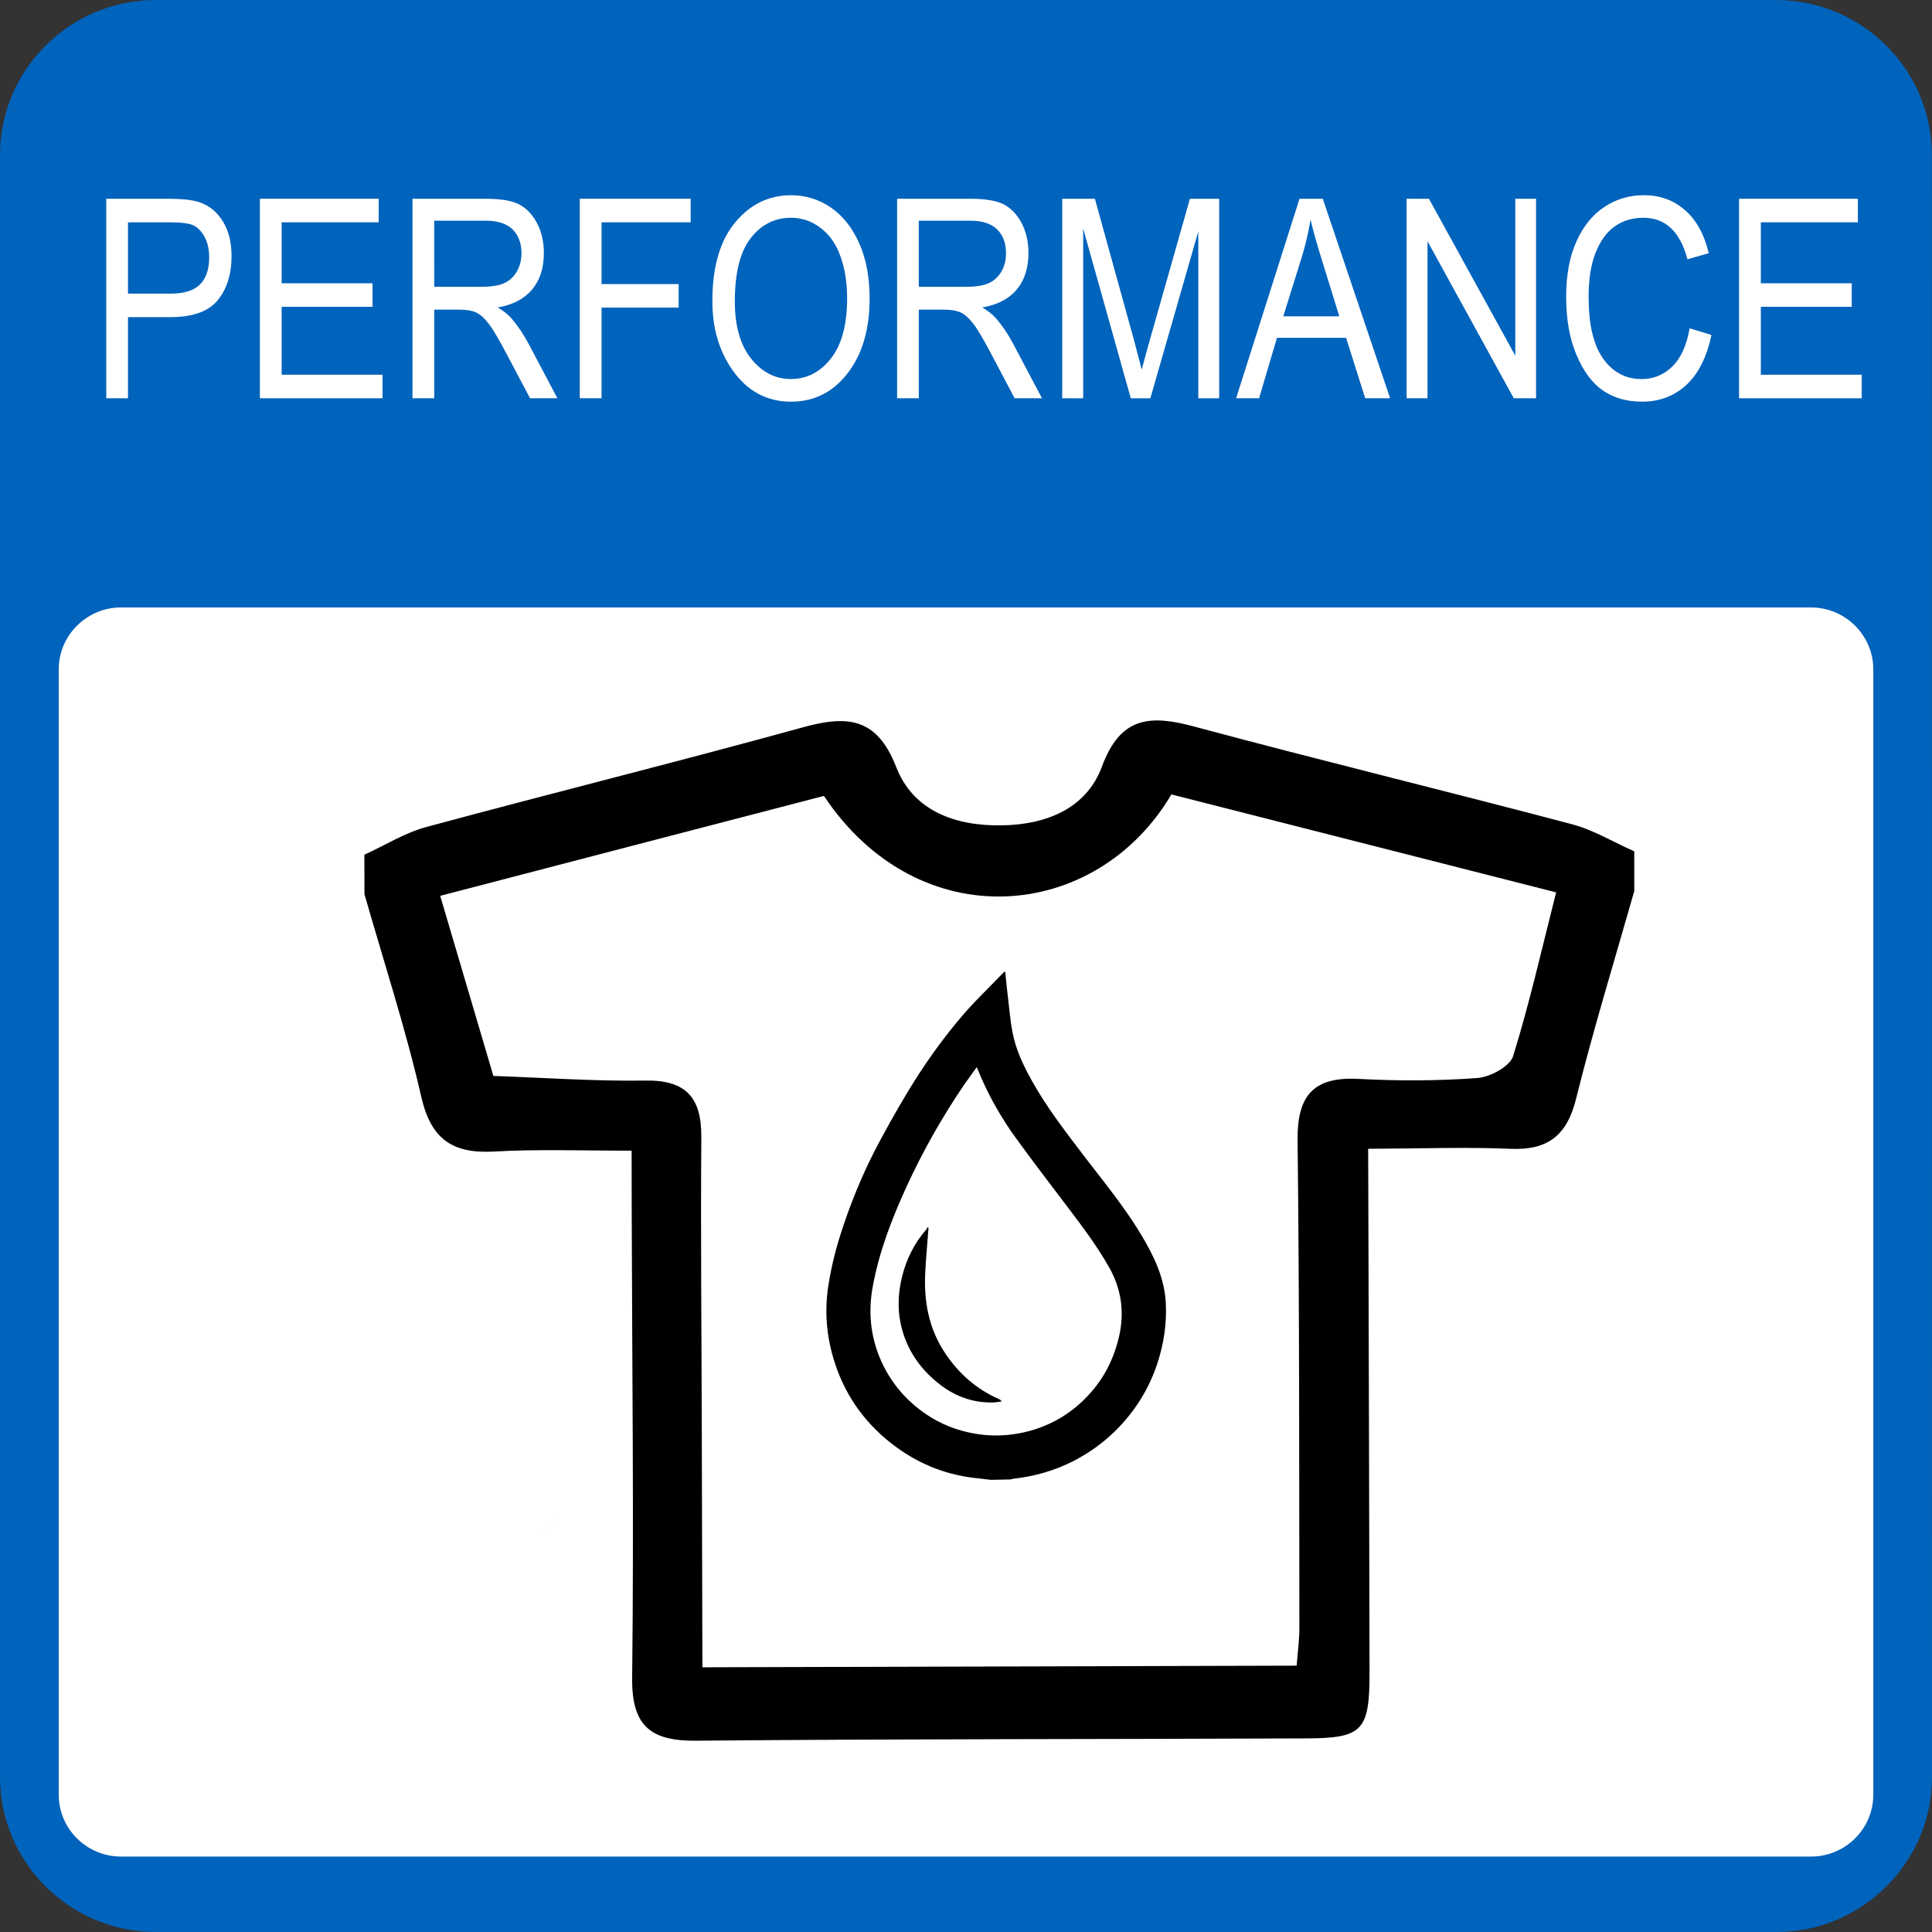
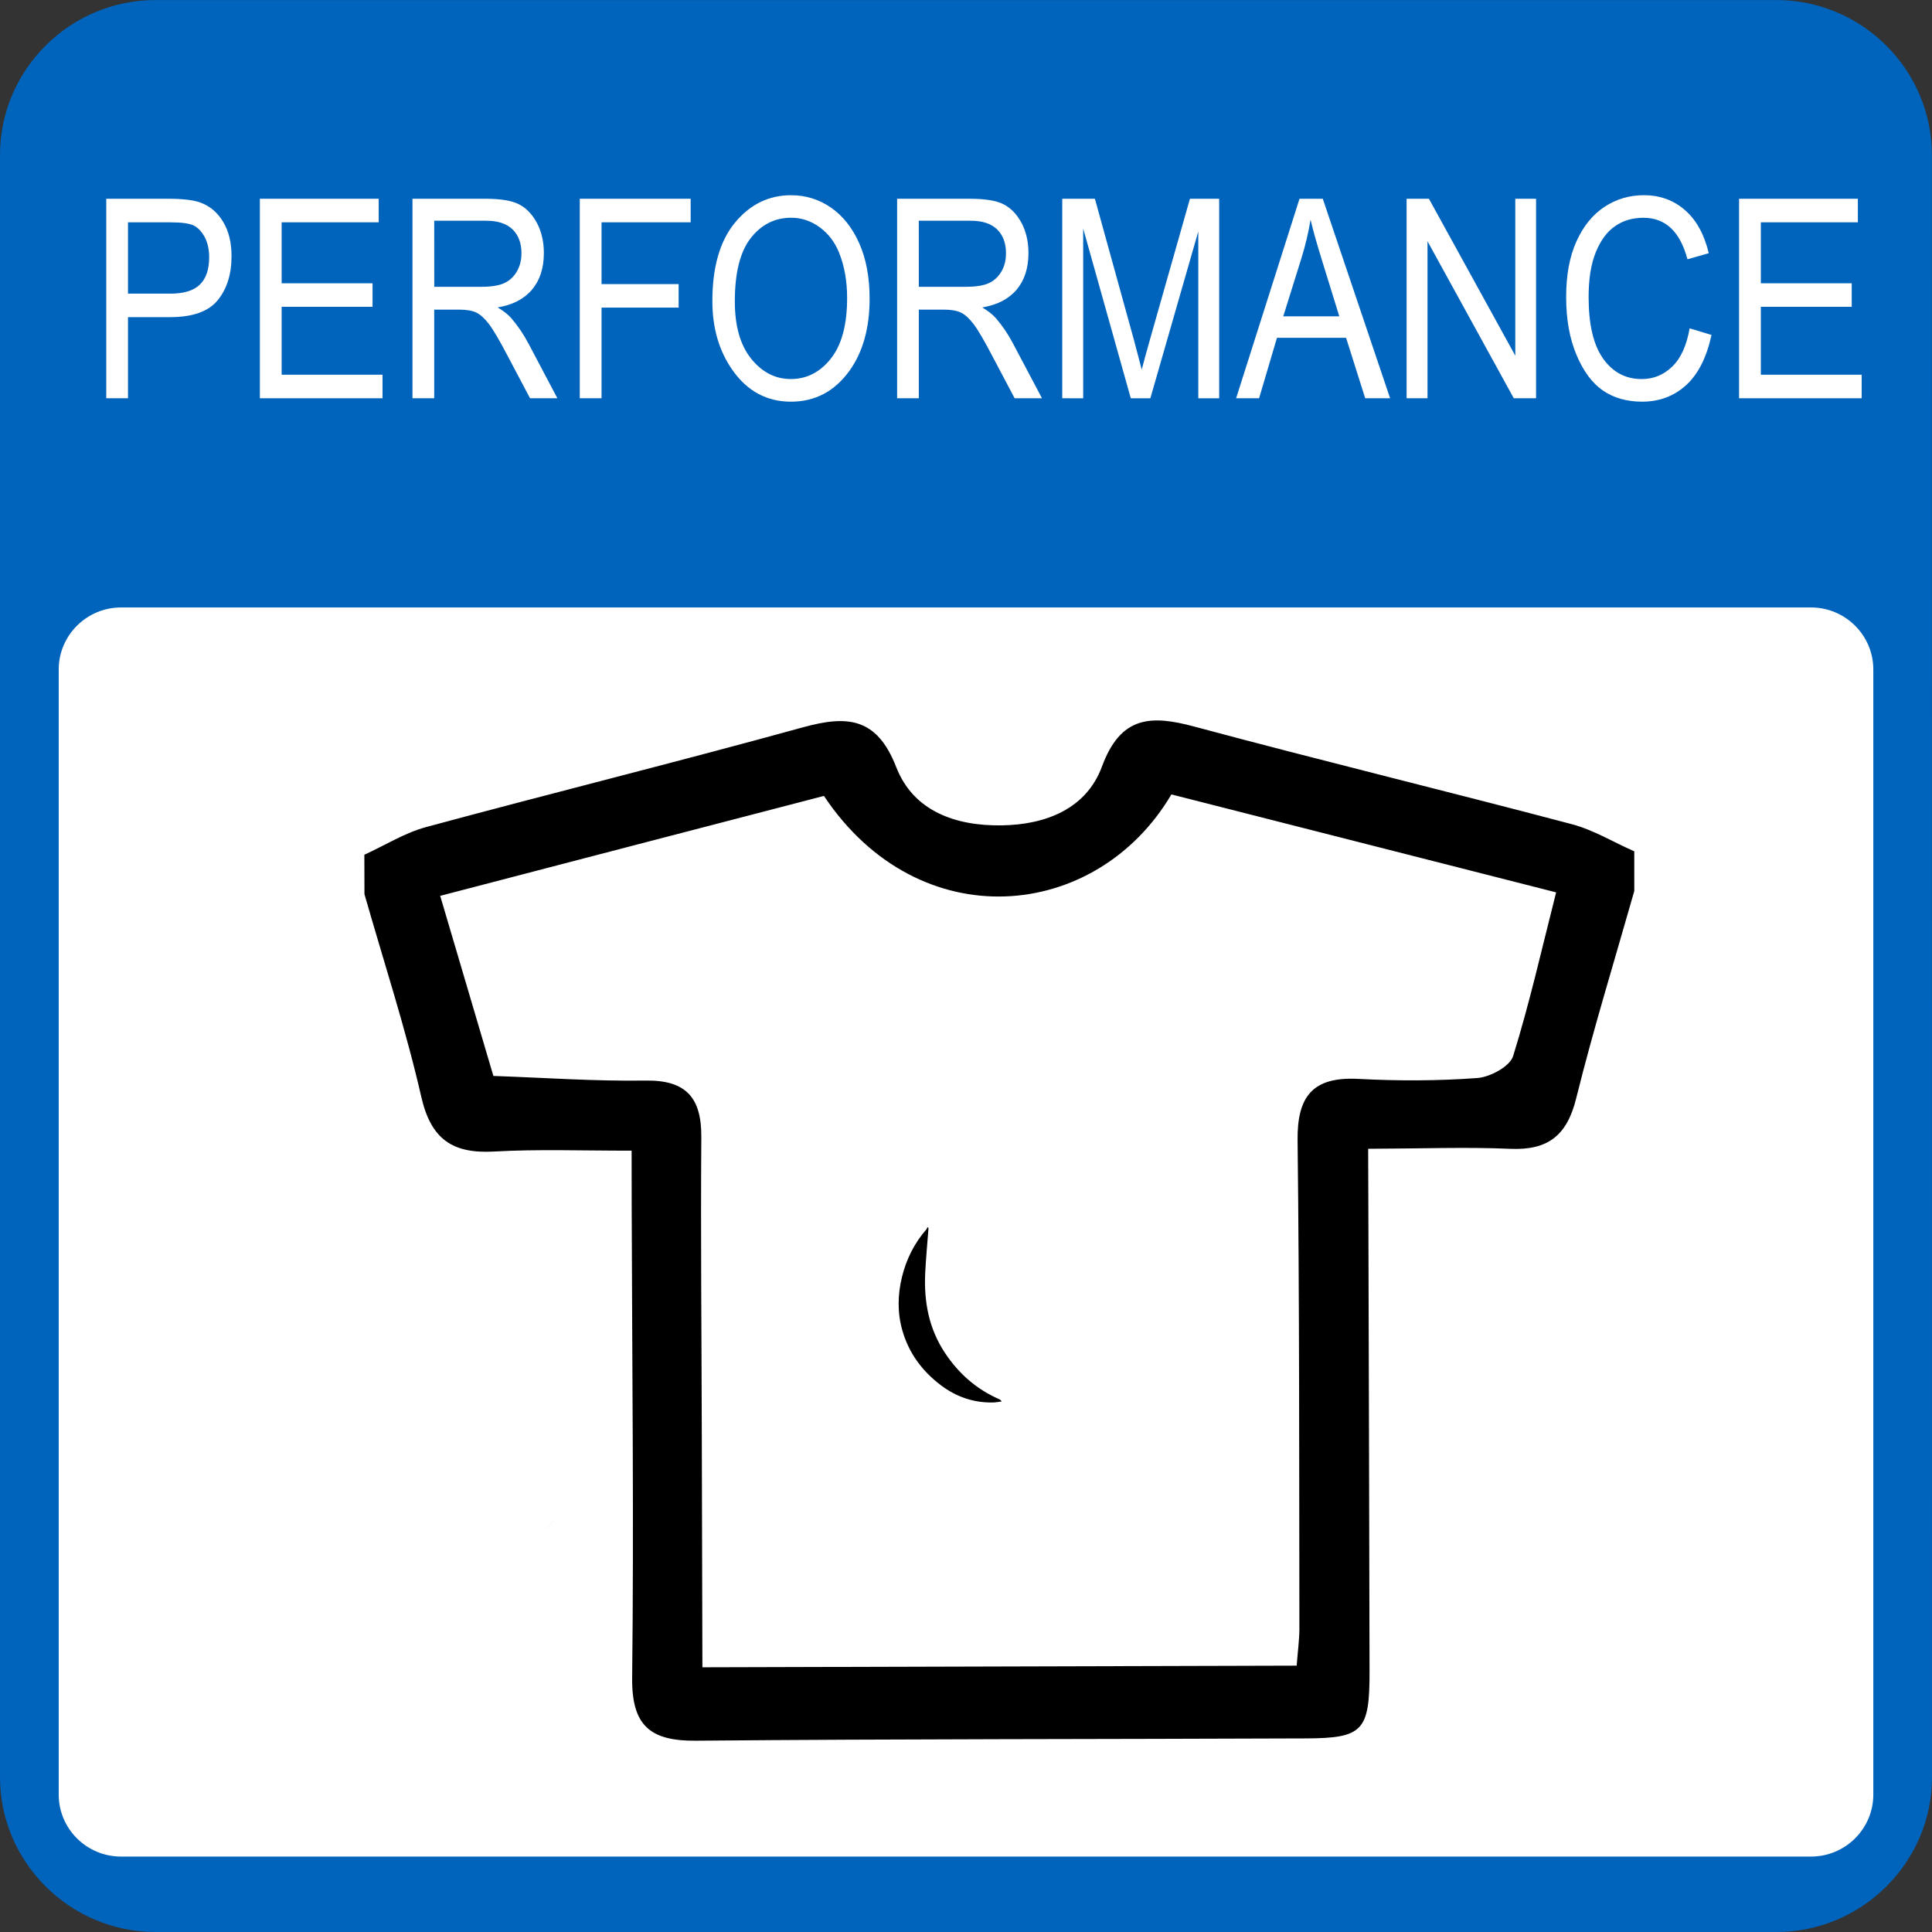
<svg xmlns="http://www.w3.org/2000/svg" version="1.1" id="Layer_1" x="0px" y="0px" width="64px" height="64px" viewBox="3.659 2.659 64 64" enable-background="new 3.659 2.659 64 64" xml:space="preserve">
  <rect x="3.659" y="2.659" width="64" height="64" fill="#333333" stroke="none" />
  <g>
    <g>
      <g>
        <g>
          <g>
            <g>
              <path fill="#0063BC" d="M67.659,61.53c0,2.821-2.318,5.129-5.152,5.129H8.811c-2.834,0-5.152-2.308-5.152-5.129V7.789        c0-2.821,2.318-5.129,5.152-5.129h53.692c2.834,0,5.152,2.308,5.152,5.129L67.659,61.53L67.659,61.53z" />
            </g>
          </g>
        </g>
      </g>
    </g>
    <g>
      <g>
        <g>
          <g>
            <g>
              <path fill="#FFFFFF" d="M65.715,62.108c0,1.132-0.926,2.052-2.062,2.052H7.666c-1.135,0-2.062-0.92-2.062-2.052V24.834        c0-1.128,0.927-2.052,2.062-2.052h55.987c1.136,0,2.062,0.924,2.062,2.052V62.108z" />
            </g>
          </g>
        </g>
      </g>
    </g>
    <path fill="none" d="M34.54,37.804c0.032,0.004,0.04,0.025,0.049,0.044c0.18,0.325,0.419,0.602,0.623,0.907   c0.021,0.035,0.033,0.067,0.037,0.108c0.015,0.124,0.021,0.249,0.038,0.372c0.022,0.136,0.051,0.27,0.081,0.403   c0.007,0.029,0.012,0.062,0.012,0.093c-0.007,0.155-0.028,0.174-0.155,0.122c-0.064-0.026-0.126-0.049-0.194-0.055   c-0.062-0.008-0.101-0.037-0.086-0.125c0.045-0.272-0.044-0.519-0.123-0.77c-0.053-0.176-0.112-0.348-0.137-0.534   c-0.018-0.144-0.055-0.286-0.106-0.421C34.557,37.906,34.552,37.855,34.54,37.804z" />
    <path fill="none" d="M35.158,37.254c-0.128,0.012-0.133,0.019-0.094,0.106c-0.029,0.02-0.051,0.007-0.077-0.013   c-0.043-0.032-0.087-0.064-0.133-0.094c-0.066-0.047-0.053-0.144-0.089-0.207c-0.014-0.022,0.074-0.058,0.108-0.035   c0.074,0.043,0.134,0.111,0.193,0.175C35.088,37.212,35.109,37.232,35.158,37.254z" />
    <path fill="none" d="M34.829,36.552c0.033,0.07,0.118,0.067,0.154,0.144c0.034,0.063,0.067,0.13,0.115,0.183   c0.032,0.036,0.028,0.082,0.005,0.111c-0.027,0.033-0.051-0.014-0.077-0.025c-0.131-0.064-0.173-0.199-0.223-0.33   C34.797,36.605,34.786,36.572,34.829,36.552z" />
    <path fill="none" d="M34.933,38.153c0.038,0.125,0.074,0.238,0.107,0.355c0.01,0.035,0.025,0.077-0.011,0.109   c-0.019-0.031-0.063,0.026-0.074-0.021c-0.011-0.036-0.028-0.056-0.049-0.082c-0.054-0.064-0.057-0.26-0.011-0.333   C34.906,38.17,34.921,38.163,34.933,38.153z" />
    <path fill="none" d="M35.072,57.047c0.022,0.021,0.021,0.046,0.011,0.06c-0.066,0.108-0.075,0.245-0.142,0.357   c-0.024,0.046-0.07,0.116-0.096,0.102c-0.039-0.027,0.006-0.089,0.025-0.13C34.931,57.302,34.976,57.16,35.072,57.047z" />
    <path fill="none" d="M35.052,39.608c-0.034,0.125-0.034,0.238-0.068,0.348c-0.015,0.046-0.04,0.082-0.084,0.067   c-0.054-0.021-0.024-0.071-0.015-0.103C34.929,39.816,34.926,39.677,35.052,39.608z" />
    <path fill="none" d="M35.237,29.472c-0.064,0.115-0.168,0.189-0.254,0.279c-0.079,0.085-0.171,0.157-0.248,0.246   c-0.008,0.01-0.018,0.037-0.036,0.015c0.021-0.022-0.044-0.043,0-0.07c0.117-0.082,0.2-0.215,0.32-0.294   C35.097,29.596,35.173,29.543,35.237,29.472z" />
    <path fill="#F7F7F7" d="M22.059,52.97c-0.125,0.195-0.528,0.507-0.528,0.507s0.203,0.02,0.006,0.005" />
    <g>
-       <ellipse fill="#545254" cx="49.864" cy="62.33" rx="0" ry="0.152" />
-     </g>
+       </g>
    <g>
      <circle fill="#FFFFFF" cx="38.17" cy="33.588" r="0.732" />
    </g>
    <g>
      <circle fill="#FFFFFF" cx="38.17" cy="45.561" r="0.731" />
    </g>
    <g>
      <circle fill="#FFFFFF" cx="38.17" cy="51.325" r="0.73" />
    </g>
    <g>
      <circle fill="#FFFFFF" cx="38.17" cy="57.393" r="0.732" />
    </g>
    <g>
      <rect x="39.075" y="47.459" transform="matrix(-0.984 -0.18 0.18 -0.984 68.843 104.845)" fill="#FFFFFF" width="0.211" height="3.676" />
    </g>
    <g>
      <rect x="39.402" y="47.722" transform="matrix(-0.982 -0.188 0.188 -0.982 72.791 102.544)" fill="#FFFFFF" width="3.687" height="0.214" />
    </g>
    <g enable-background="new    ">
      <path fill="#FFFFFF" d="M31.759,44.276l0.036,0.006l-0.047,0.253l0.122,0.023l-0.005,0.026l-0.158-0.026L31.759,44.276z" />
      <path fill="#FFFFFF" d="M32.099,44.524c-0.015,0.074-0.073,0.099-0.122,0.091c-0.055-0.012-0.09-0.061-0.078-0.122    c0.013-0.066,0.065-0.101,0.12-0.091C32.079,44.415,32.11,44.463,32.099,44.524z M31.936,44.499    c-0.008,0.044,0.013,0.082,0.048,0.088c0.034,0.006,0.067-0.021,0.076-0.066c0.006-0.033-0.002-0.08-0.047-0.088    C31.97,44.423,31.944,44.459,31.936,44.499z" />
      <path fill="#FFFFFF" d="M32.151,44.497c0.005-0.022,0.007-0.044,0.013-0.064l0.029,0.008l-0.005,0.038h0.001    c0.014-0.023,0.04-0.038,0.065-0.032c0.004,0,0.007,0,0.01,0.003l-0.005,0.033c-0.004-0.002-0.009-0.002-0.016-0.002    c-0.024-0.004-0.048,0.013-0.058,0.036c-0.002,0.004-0.004,0.013-0.005,0.019l-0.021,0.108l-0.036-0.009L32.151,44.497z" />
      <path fill="#FFFFFF" d="M32.297,44.569c-0.01,0.052,0.019,0.076,0.057,0.084c0.025,0.004,0.043,0.002,0.058,0v0.025    c-0.013,0.005-0.037,0.009-0.067,0c-0.065-0.012-0.094-0.06-0.083-0.12c0.012-0.062,0.056-0.104,0.114-0.09    c0.066,0.012,0.075,0.072,0.067,0.108c0,0.008-0.004,0.014-0.004,0.016L32.297,44.569z M32.41,44.562    c0.004-0.021,0-0.063-0.041-0.069c-0.037-0.009-0.061,0.025-0.066,0.05L32.41,44.562z" />
-       <path fill="#FFFFFF" d="M32.495,44.551c0.004-0.02,0.007-0.036,0.009-0.056l0.033,0.006l-0.005,0.034h0.001    c0.018-0.019,0.038-0.032,0.072-0.022c0.026,0.004,0.046,0.022,0.05,0.05h0.001c0.008-0.012,0.018-0.02,0.028-0.021    c0.013-0.008,0.025-0.01,0.047-0.006c0.026,0.006,0.063,0.03,0.052,0.1l-0.022,0.119l-0.035-0.008l0.021-0.114    c0.007-0.038-0.004-0.063-0.034-0.07c-0.02-0.004-0.04,0.009-0.049,0.024c-0.002,0.004-0.006,0.012-0.006,0.021l-0.023,0.126    l-0.034-0.01l0.021-0.121c0.005-0.031-0.004-0.06-0.033-0.063c-0.021-0.004-0.044,0.012-0.053,0.028    c-0.002,0.004-0.005,0.012-0.006,0.016l-0.021,0.124L32.472,44.7L32.495,44.551z" />
+       <path fill="#FFFFFF" d="M32.495,44.551c0.004-0.02,0.007-0.036,0.009-0.056l0.033,0.006l-0.005,0.034h0.001    c0.018-0.019,0.038-0.032,0.072-0.022c0.026,0.004,0.046,0.022,0.05,0.05h0.001c0.008-0.012,0.018-0.02,0.028-0.021    c0.013-0.008,0.025-0.01,0.047-0.006c0.026,0.006,0.063,0.03,0.052,0.1l-0.022,0.119l-0.035-0.008c0.007-0.038-0.004-0.063-0.034-0.07c-0.02-0.004-0.04,0.009-0.049,0.024c-0.002,0.004-0.006,0.012-0.006,0.021l-0.023,0.126    l-0.034-0.01l0.021-0.121c0.005-0.031-0.004-0.06-0.033-0.063c-0.021-0.004-0.044,0.012-0.053,0.028    c-0.002,0.004-0.005,0.012-0.006,0.016l-0.021,0.124L32.472,44.7L32.495,44.551z" />
      <path fill="#FFFFFF" d="M32.905,44.779l0.038-0.202l0.038,0.006l-0.038,0.204L32.905,44.779z M32.995,44.527    c-0.001,0.012-0.012,0.02-0.028,0.018c-0.012-0.002-0.02-0.014-0.018-0.026c0.002-0.012,0.014-0.021,0.025-0.02    C32.991,44.501,32.997,44.514,32.995,44.527z" />
      <path fill="#FFFFFF" d="M33.028,44.661c0.005-0.026,0.007-0.048,0.01-0.068l0.034,0.011l-0.005,0.031l0,0    c0.02-0.02,0.048-0.029,0.079-0.023c0.051,0.01,0.078,0.058,0.066,0.12c-0.013,0.07-0.065,0.1-0.113,0.092    c-0.025-0.006-0.048-0.021-0.057-0.044h-0.001l-0.02,0.108l-0.037-0.006L33.028,44.661z M33.054,44.721    c0,0.008-0.001,0.012-0.001,0.016c0.003,0.026,0.021,0.05,0.047,0.056c0.04,0.007,0.068-0.021,0.078-0.065    c0.007-0.04-0.008-0.08-0.048-0.087c-0.023-0.008-0.051,0.009-0.064,0.032c-0.002,0.004-0.006,0.013-0.007,0.019L33.054,44.721z" />
      <path fill="#FFFFFF" d="M33.244,44.802c0.009,0.012,0.024,0.021,0.046,0.025c0.025,0.004,0.042-0.008,0.044-0.023    c0.004-0.019-0.005-0.028-0.031-0.044c-0.034-0.021-0.047-0.045-0.043-0.066c0.006-0.032,0.038-0.053,0.082-0.046    c0.021,0.004,0.038,0.012,0.048,0.021l-0.014,0.024c-0.008-0.006-0.022-0.019-0.04-0.021c-0.022-0.004-0.038,0.006-0.041,0.022    c-0.003,0.014,0.008,0.023,0.034,0.04c0.03,0.02,0.047,0.04,0.042,0.068c-0.006,0.036-0.039,0.058-0.086,0.05    c-0.023-0.006-0.042-0.016-0.057-0.024L33.244,44.802z" />
      <path fill="#FFFFFF" d="M33.589,44.847c-0.003,0.021-0.007,0.04-0.008,0.058l-0.033-0.006l0.004-0.034h-0.001    c-0.011,0.015-0.038,0.032-0.074,0.024c-0.032-0.006-0.064-0.03-0.053-0.103l0.021-0.118l0.037,0.006l-0.021,0.112    c-0.007,0.04,0,0.066,0.033,0.074c0.023,0.004,0.046-0.008,0.055-0.023c0.003-0.007,0.006-0.013,0.007-0.021l0.024-0.122    l0.035,0.006L33.589,44.847z" />
      <path fill="#FFFFFF" d="M33.665,44.767c0.004-0.022,0.008-0.038,0.009-0.059l0.031,0.006L33.7,44.749h0.001    c0.018-0.018,0.038-0.032,0.071-0.023c0.028,0.004,0.046,0.023,0.05,0.052h0.001c0.007-0.014,0.02-0.022,0.028-0.024    c0.012-0.006,0.028-0.01,0.047-0.004c0.026,0.004,0.063,0.028,0.051,0.099l-0.021,0.12l-0.035-0.008l0.021-0.114    c0.01-0.038-0.002-0.064-0.03-0.07c-0.022-0.002-0.041,0.01-0.053,0.026c-0.001,0.002-0.005,0.012-0.005,0.018l-0.021,0.126    l-0.037-0.006l0.021-0.122c0.007-0.032-0.004-0.061-0.031-0.065c-0.023-0.004-0.043,0.013-0.055,0.028    c-0.003,0.006-0.005,0.012-0.006,0.019l-0.021,0.122l-0.036-0.006L33.665,44.767z" />
      <path fill="#FFFFFF" d="M34.306,44.729l-0.046,0.244c-0.003,0.021-0.006,0.038-0.008,0.054l-0.032-0.008l0.007-0.034h-0.001    c-0.017,0.021-0.043,0.032-0.077,0.026c-0.049-0.01-0.079-0.058-0.068-0.116c0.012-0.068,0.064-0.104,0.112-0.096    c0.031,0.006,0.049,0.025,0.056,0.042l0,0l0.022-0.12L34.306,44.729z M34.238,44.899c0-0.004,0.001-0.012,0-0.018    c0-0.022-0.02-0.046-0.045-0.053c-0.038-0.008-0.067,0.021-0.076,0.068c-0.007,0.039,0.006,0.076,0.046,0.086    c0.025,0.004,0.051-0.01,0.064-0.036c0.002-0.004,0.005-0.008,0.006-0.016L34.238,44.899z" />
      <path fill="#FFFFFF" d="M34.514,44.969c-0.014,0.072-0.07,0.101-0.122,0.09c-0.055-0.012-0.09-0.06-0.076-0.124    c0.011-0.066,0.064-0.098,0.119-0.088C34.494,44.857,34.525,44.905,34.514,44.969z M34.353,44.941    c-0.01,0.044,0.012,0.082,0.047,0.091c0.034,0.006,0.066-0.022,0.075-0.068c0.008-0.036-0.003-0.082-0.047-0.091    C34.385,44.865,34.36,44.901,34.353,44.941z" />
      <path fill="#FFFFFF" d="M34.596,44.781l0.037,0.008l-0.056,0.299l-0.037-0.008L34.596,44.781z" />
      <path fill="#FFFFFF" d="M34.844,45.03c-0.013,0.071-0.072,0.098-0.122,0.09c-0.055-0.015-0.09-0.063-0.078-0.124    c0.014-0.068,0.065-0.099,0.122-0.091C34.822,44.918,34.854,44.966,34.844,45.03z M34.681,45.002    c-0.007,0.044,0.011,0.082,0.048,0.088c0.035,0.008,0.067-0.02,0.076-0.064c0.005-0.036-0.003-0.08-0.047-0.092    C34.716,44.926,34.689,44.962,34.681,45.002z" />
      <path fill="#FFFFFF" d="M34.895,45c0.004-0.022,0.007-0.044,0.01-0.064l0.033,0.008l-0.006,0.04h0.001    c0.013-0.025,0.04-0.038,0.065-0.034c0.003,0,0.007,0.003,0.01,0.005l-0.006,0.033c-0.004-0.002-0.01-0.002-0.016-0.002    c-0.023-0.008-0.048,0.011-0.058,0.034c-0.001,0.008-0.003,0.013-0.006,0.019l-0.021,0.108l-0.035-0.007L34.895,45z" />
      <path fill="#FFFFFF" d="M35.097,45.141c0.01,0.013,0.028,0.022,0.045,0.026c0.028,0.004,0.043-0.008,0.045-0.024    c0.003-0.015-0.005-0.027-0.03-0.046c-0.036-0.018-0.048-0.042-0.044-0.063c0.007-0.032,0.038-0.057,0.083-0.047    c0.021,0.005,0.037,0.015,0.047,0.021l-0.013,0.023c-0.008-0.009-0.022-0.019-0.042-0.021c-0.021-0.004-0.036,0.006-0.039,0.022    c-0.003,0.015,0.008,0.023,0.032,0.04c0.033,0.02,0.049,0.042,0.043,0.069c-0.007,0.036-0.04,0.059-0.088,0.047    c-0.022-0.004-0.042-0.015-0.054-0.022L35.097,45.141z" />
      <path fill="#FFFFFF" d="M35.261,45.212l0.037-0.202l0.036,0.006l-0.036,0.204L35.261,45.212z M35.35,44.96    c-0.002,0.012-0.014,0.02-0.027,0.018s-0.021-0.012-0.02-0.025c0.003-0.013,0.014-0.022,0.027-0.021    C35.346,44.935,35.353,44.945,35.35,44.96z" />
      <path fill="#FFFFFF" d="M35.452,44.977l-0.01,0.061l0.053,0.01l-0.005,0.028l-0.053-0.013l-0.022,0.11    c-0.004,0.024,0,0.04,0.022,0.044c0.009,0.002,0.017,0.002,0.021,0.002l-0.004,0.028c-0.008,0.002-0.02,0.002-0.033-0.002    c-0.018-0.002-0.028-0.012-0.037-0.021c-0.01-0.015-0.01-0.032-0.006-0.057l0.022-0.11l-0.032-0.006l0.006-0.026l0.031,0.007    l0.009-0.053L35.452,44.977z" />
      <path fill="#FFFFFF" d="M35.699,45.292l0.002-0.023l-0.002-0.002c-0.014,0.016-0.038,0.023-0.067,0.021    c-0.041-0.01-0.057-0.042-0.051-0.07c0.009-0.05,0.058-0.067,0.137-0.054l0.001-0.006c0.003-0.017,0.003-0.046-0.038-0.057    c-0.02-0.004-0.039,0-0.056,0.007l-0.004-0.024c0.018-0.006,0.044-0.01,0.069-0.006c0.064,0.012,0.068,0.058,0.064,0.096    l-0.016,0.078c-0.003,0.017-0.005,0.034-0.005,0.048L35.699,45.292z M35.714,45.188c-0.042-0.009-0.089-0.011-0.095,0.029    c-0.006,0.024,0.01,0.038,0.029,0.042c0.023,0.007,0.046-0.01,0.055-0.025c0.001-0.004,0.004-0.006,0.004-0.01L35.714,45.188z" />
      <path fill="#FFFFFF" d="M35.816,45.162c0.004-0.022,0.008-0.04,0.009-0.059l0.033,0.009l-0.008,0.029l0.002,0.002    c0.016-0.018,0.036-0.029,0.07-0.023c0.028,0.006,0.046,0.023,0.05,0.052h0.003c0.01-0.012,0.02-0.018,0.027-0.021    c0.014-0.009,0.027-0.011,0.047-0.009c0.028,0.007,0.065,0.03,0.052,0.104l-0.021,0.116l-0.036-0.006l0.021-0.114    c0.011-0.038-0.002-0.066-0.03-0.07c-0.021-0.006-0.042,0.01-0.052,0.024c-0.004,0.006-0.006,0.012-0.008,0.018l-0.021,0.127    l-0.036-0.009l0.021-0.122c0.008-0.03-0.005-0.056-0.031-0.063c-0.022-0.005-0.042,0.012-0.054,0.029    c-0.003,0.004-0.006,0.011-0.006,0.017l-0.021,0.122l-0.036-0.006L35.816,45.162z" />
      <path fill="#FFFFFF" d="M36.176,45.282c-0.009,0.05,0.021,0.074,0.056,0.084c0.027,0.004,0.044,0.002,0.062-0.004l0.001,0.03    c-0.015,0.004-0.037,0.006-0.069,0c-0.064-0.012-0.095-0.061-0.082-0.122c0.012-0.061,0.057-0.103,0.116-0.093    c0.064,0.015,0.072,0.074,0.064,0.112c-0.002,0.008-0.004,0.013-0.005,0.017L36.176,45.282z M36.289,45.274    c0.004-0.021,0.002-0.061-0.04-0.066c-0.038-0.006-0.063,0.022-0.068,0.05L36.289,45.274z" />
      <path fill="#FFFFFF" d="M36.44,45.158l-0.011,0.058l0.053,0.011l-0.006,0.027l-0.053-0.01l-0.022,0.11    c-0.002,0.021,0,0.038,0.022,0.042c0.01,0.002,0.018,0.002,0.021,0.002l-0.003,0.03c-0.01,0-0.021,0-0.033-0.002    c-0.02-0.004-0.029-0.013-0.036-0.024c-0.011-0.012-0.011-0.03-0.007-0.056l0.022-0.108l-0.031-0.008l0.005-0.026l0.031,0.006    l0.01-0.048L36.44,45.158z" />
      <path fill="#FFFFFF" d="M36.452,45.484c0.014-0.021,0.032-0.063,0.043-0.096l0.042,0.004c-0.017,0.034-0.044,0.076-0.059,0.094    L36.452,45.484z" />
      <path fill="#FFFFFF" d="M36.808,45.488c-0.015,0.004-0.034,0.011-0.064,0.002c-0.062-0.012-0.095-0.06-0.083-0.12    c0.014-0.064,0.065-0.102,0.13-0.088c0.023,0.002,0.041,0.012,0.052,0.021l-0.016,0.025c-0.009-0.008-0.021-0.016-0.041-0.02    c-0.046-0.009-0.078,0.023-0.086,0.065c-0.01,0.047,0.018,0.078,0.058,0.087c0.021,0.006,0.034,0.002,0.049,0L36.808,45.488z" />
      <path fill="#FFFFFF" d="M37.048,45.434c-0.013,0.074-0.069,0.098-0.121,0.09c-0.055-0.01-0.092-0.06-0.075-0.124    c0.011-0.066,0.064-0.098,0.118-0.088C37.028,45.32,37.059,45.37,37.048,45.434z M36.885,45.408    c-0.01,0.04,0.011,0.078,0.049,0.089c0.032,0.006,0.066-0.022,0.073-0.066c0.01-0.038-0.004-0.082-0.047-0.09    C36.917,45.33,36.893,45.368,36.885,45.408z" />
      <path fill="#FFFFFF" d="M37.101,45.398c0.005-0.021,0.008-0.04,0.009-0.056l0.033,0.006l-0.006,0.034    c0.017-0.021,0.042-0.032,0.075-0.026c0.028,0.006,0.069,0.03,0.056,0.103l-0.021,0.122l-0.036-0.011l0.022-0.116    c0.006-0.029,0-0.063-0.037-0.067c-0.023-0.006-0.048,0.01-0.059,0.029c-0.002,0.003-0.003,0.009-0.005,0.017l-0.021,0.122    l-0.037-0.008L37.101,45.398z" />
      <path fill="#FFFFFF" d="M37.308,45.549c0.012,0.01,0.027,0.021,0.046,0.021c0.027,0.007,0.043-0.006,0.048-0.021    c0.003-0.021-0.008-0.03-0.031-0.046c-0.035-0.021-0.048-0.042-0.043-0.066c0.007-0.034,0.038-0.054,0.081-0.046    c0.021,0.004,0.037,0.012,0.048,0.021l-0.017,0.022c-0.007-0.006-0.02-0.016-0.037-0.021c-0.022-0.002-0.037,0.007-0.039,0.021    c-0.003,0.018,0.008,0.026,0.03,0.042c0.033,0.022,0.051,0.04,0.042,0.07c-0.006,0.036-0.039,0.056-0.088,0.048    c-0.021-0.004-0.042-0.014-0.053-0.023L37.308,45.549z" />
      <path fill="#FFFFFF" d="M37.51,45.526c-0.009,0.055,0.021,0.078,0.057,0.085c0.026,0.004,0.042,0.004,0.061,0l0.001,0.027    c-0.016,0.004-0.037,0.006-0.072,0c-0.061-0.012-0.092-0.062-0.08-0.12c0.014-0.062,0.059-0.103,0.118-0.092    c0.066,0.012,0.072,0.074,0.066,0.11c-0.006,0.01-0.006,0.014-0.009,0.016L37.51,45.526z M37.623,45.52    c0.006-0.021,0.003-0.06-0.039-0.068c-0.038-0.008-0.063,0.024-0.069,0.051L37.623,45.52z" />
      <path fill="#FFFFFF" d="M37.828,45.677c-0.011,0.004-0.031,0.006-0.061,0c-0.062-0.01-0.094-0.062-0.082-0.12    c0.011-0.065,0.063-0.103,0.129-0.09c0.023,0.004,0.041,0.014,0.05,0.021l-0.013,0.026c-0.009-0.008-0.021-0.014-0.041-0.018    c-0.047-0.011-0.078,0.021-0.087,0.063c-0.009,0.044,0.018,0.078,0.056,0.086c0.023,0.005,0.037,0.002,0.049,0V45.677    L37.828,45.677z" />
      <path fill="#FFFFFF" d="M37.968,45.438l-0.013,0.061l0.055,0.01l-0.006,0.026l-0.055-0.009l-0.019,0.11    c-0.003,0.021,0,0.038,0.021,0.044c0.013,0,0.02,0,0.022,0l-0.003,0.03c-0.009,0-0.021,0-0.033-0.002    c-0.019-0.006-0.031-0.014-0.038-0.024c-0.009-0.01-0.009-0.031-0.004-0.056l0.021-0.11l-0.032-0.006l0.006-0.028l0.032,0.006    l0.009-0.048L37.968,45.438z" />
      <path fill="#FFFFFF" d="M38.049,45.627c-0.011,0.05,0.02,0.074,0.057,0.084c0.026,0.004,0.043,0.002,0.059-0.002l0.001,0.028    c-0.013,0.002-0.036,0.006-0.067,0c-0.065-0.015-0.094-0.063-0.083-0.122c0.014-0.061,0.058-0.103,0.118-0.091    c0.064,0.013,0.07,0.072,0.064,0.11c-0.002,0.008-0.004,0.012-0.007,0.017L38.049,45.627z M38.162,45.619    c0.005-0.021,0.002-0.063-0.039-0.066c-0.039-0.008-0.06,0.024-0.066,0.05L38.162,45.619z" />
      <path fill="#FFFFFF" d="M38.313,45.505l-0.011,0.056l0.055,0.01l-0.007,0.028l-0.055-0.01l-0.021,0.108    c-0.003,0.023,0,0.042,0.021,0.044c0.012,0.002,0.02,0.002,0.022,0.002l-0.005,0.028c-0.008,0.002-0.021,0.002-0.033-0.002    c-0.018-0.002-0.03-0.011-0.037-0.022c-0.009-0.012-0.009-0.03-0.004-0.056l0.022-0.108l-0.031-0.006l0.004-0.028l0.033,0.006    l0.008-0.048L38.313,45.505z" />
      <path fill="#FFFFFF" d="M38.54,45.757c-0.004,0.021-0.008,0.04-0.009,0.057l-0.033-0.006l0.006-0.034h-0.002    c-0.012,0.014-0.039,0.032-0.074,0.025c-0.03-0.006-0.065-0.029-0.054-0.104l0.022-0.118l0.037,0.008l-0.022,0.112    c-0.006,0.038,0,0.065,0.032,0.072c0.024,0.004,0.047-0.011,0.056-0.024c0.003-0.006,0.006-0.012,0.007-0.018l0.025-0.125    l0.036,0.006L38.54,45.757z" />
      <path fill="#FFFFFF" d="M38.616,45.682c0.004-0.023,0.007-0.044,0.01-0.063l0.032,0.008l-0.005,0.04l0,0    c0.014-0.024,0.04-0.038,0.064-0.034c0.005,0.002,0.008,0.002,0.011,0.004l-0.006,0.034c-0.005-0.002-0.009-0.002-0.014-0.004    c-0.024-0.006-0.048,0.012-0.058,0.036c-0.001,0.008-0.004,0.014-0.004,0.02l-0.022,0.106l-0.036-0.008L38.616,45.682z" />
      <path fill="#FFFFFF" d="M38.928,45.887l0.001-0.026l-0.001-0.002c-0.014,0.014-0.038,0.026-0.066,0.021    c-0.039-0.01-0.059-0.042-0.054-0.069c0.013-0.051,0.06-0.068,0.14-0.055l0.001-0.004c0.004-0.018,0.004-0.05-0.037-0.056    c-0.021-0.006-0.042-0.002-0.058,0.004l-0.005-0.024c0.019-0.006,0.044-0.01,0.07-0.004c0.063,0.01,0.07,0.055,0.063,0.097    l-0.015,0.076c-0.003,0.016-0.006,0.031-0.006,0.048L38.928,45.887z M38.941,45.781c-0.037-0.008-0.087-0.01-0.094,0.032    c-0.006,0.021,0.01,0.036,0.027,0.04c0.025,0.006,0.047-0.01,0.057-0.024c0.001-0.004,0.003-0.008,0.003-0.012L38.941,45.781z" />
      <path fill="#FFFFFF" d="M39.248,45.636L39.2,45.884c-0.003,0.016-0.007,0.038-0.008,0.052l-0.034-0.006l0.008-0.036    c-0.018,0.02-0.045,0.034-0.077,0.028c-0.049-0.013-0.08-0.061-0.068-0.121c0.014-0.065,0.065-0.102,0.112-0.09    c0.03,0.004,0.05,0.022,0.056,0.04h0.001l0.022-0.12L39.248,45.636z M39.179,45.807c0-0.005,0.001-0.011,0-0.015    c-0.001-0.025-0.018-0.05-0.046-0.056c-0.037-0.008-0.067,0.023-0.075,0.068c-0.007,0.04,0.007,0.078,0.047,0.084    c0.024,0.006,0.051-0.006,0.063-0.032c0.002-0.006,0.005-0.01,0.007-0.017L39.179,45.807z" />
      <path fill="#FFFFFF" d="M39.253,45.945l0.038-0.204l0.034,0.008l-0.038,0.204L39.253,45.945z M39.343,45.693    c-0.002,0.016-0.016,0.021-0.028,0.02s-0.021-0.016-0.019-0.028c0.003-0.012,0.015-0.021,0.026-0.016    C39.338,45.669,39.344,45.68,39.343,45.693z" />
      <path fill="#FFFFFF" d="M39.375,45.827c0.008-0.024,0.011-0.048,0.013-0.064l0.032,0.005l-0.006,0.035h0.001    c0.02-0.021,0.048-0.029,0.08-0.023c0.049,0.008,0.078,0.057,0.066,0.118c-0.013,0.072-0.065,0.1-0.113,0.092    c-0.025-0.004-0.049-0.021-0.056-0.044h-0.001l-0.022,0.11l-0.034-0.01L39.375,45.827z M39.403,45.887    c-0.002,0.006-0.002,0.01-0.002,0.016c0.002,0.026,0.022,0.048,0.047,0.052c0.041,0.011,0.069-0.018,0.077-0.063    c0.008-0.04-0.007-0.078-0.047-0.089c-0.025-0.002-0.052,0.013-0.065,0.036c-0.004,0.007-0.004,0.011-0.008,0.015L39.403,45.887z" />
      <path fill="#FFFFFF" d="M39.589,46.008l0.037-0.202l0.037,0.006l-0.037,0.202L39.589,46.008z M39.678,45.755    c-0.002,0.013-0.016,0.021-0.026,0.019c-0.015-0.002-0.022-0.015-0.021-0.026c0.003-0.014,0.017-0.021,0.027-0.02    C39.675,45.729,39.681,45.741,39.678,45.755z" />
      <path fill="#FFFFFF" d="M39.689,45.987c0.009,0.008,0.025,0.022,0.045,0.024c0.029,0.004,0.043-0.01,0.045-0.024    c0.004-0.018-0.004-0.027-0.029-0.044c-0.034-0.02-0.049-0.044-0.042-0.066c0.004-0.031,0.036-0.056,0.08-0.048    c0.022,0.004,0.036,0.015,0.048,0.022l-0.015,0.023c-0.007-0.008-0.022-0.016-0.039-0.021c-0.022-0.004-0.037,0.008-0.04,0.022    c-0.003,0.017,0.009,0.025,0.033,0.039c0.033,0.022,0.048,0.04,0.042,0.07c-0.007,0.036-0.038,0.057-0.088,0.048    c-0.021-0.004-0.043-0.012-0.056-0.021L39.689,45.987z" />
      <path fill="#FFFFFF" d="M39.998,46.075c-0.009,0.005-0.032,0.007-0.059,0.003c-0.063-0.013-0.096-0.063-0.083-0.123    c0.011-0.063,0.063-0.102,0.13-0.09c0.021,0.006,0.039,0.016,0.05,0.022l-0.014,0.025c-0.01-0.008-0.021-0.016-0.041-0.018    c-0.046-0.008-0.077,0.021-0.088,0.064c-0.01,0.05,0.019,0.08,0.058,0.088c0.021,0.006,0.036,0.004,0.048,0L39.998,46.075    L39.998,46.075z" />
      <path fill="#FFFFFF" d="M40.04,46.09l0.037-0.202l0.038,0.006l-0.038,0.204L40.04,46.09z M40.131,45.837    c-0.004,0.015-0.014,0.021-0.029,0.019c-0.013-0.002-0.021-0.012-0.018-0.026c0.002-0.014,0.013-0.021,0.027-0.018    C40.125,45.813,40.131,45.823,40.131,45.837z" />
      <path fill="#FFFFFF" d="M40.164,45.962c0.006-0.021,0.009-0.038,0.01-0.057l0.033,0.006l-0.004,0.034l0,0    c0.013-0.018,0.041-0.032,0.072-0.026c0.029,0.009,0.069,0.03,0.06,0.103l-0.024,0.118l-0.036-0.01l0.021-0.114    c0.007-0.032-0.002-0.064-0.036-0.068c-0.021-0.006-0.047,0.01-0.057,0.03c-0.001,0.002-0.003,0.008-0.006,0.014l-0.022,0.125    l-0.036-0.009L40.164,45.962z" />
      <path fill="#FFFFFF" d="M40.584,45.979c-0.004,0.014-0.011,0.032-0.014,0.056l-0.021,0.119c-0.009,0.044-0.023,0.073-0.045,0.086    c-0.022,0.014-0.054,0.016-0.08,0.01c-0.023-0.004-0.049-0.014-0.065-0.026l0.018-0.025c0.011,0.01,0.032,0.021,0.057,0.025    c0.037,0.006,0.069-0.01,0.078-0.062l0.004-0.021l0,0c-0.015,0.019-0.04,0.028-0.071,0.021c-0.052-0.008-0.077-0.059-0.066-0.114    c0.012-0.068,0.064-0.101,0.109-0.091c0.034,0.009,0.055,0.026,0.059,0.047h0.001l0.007-0.03L40.584,45.979z M40.531,46.053    c0-0.01,0.001-0.014,0-0.021c-0.002-0.021-0.018-0.044-0.045-0.048c-0.033-0.008-0.064,0.022-0.072,0.066    c-0.01,0.039,0.006,0.074,0.045,0.084c0.022,0.004,0.048-0.008,0.06-0.028c0.003-0.006,0.006-0.014,0.006-0.021L40.531,46.053z" />
      <path fill="#FFFFFF" d="M40.732,46.12c-0.01,0.05,0.021,0.076,0.056,0.082c0.027,0.006,0.044,0.004,0.06,0l0.002,0.03    c-0.017,0.002-0.038,0.004-0.07,0c-0.063-0.015-0.094-0.064-0.082-0.123c0.014-0.06,0.06-0.102,0.115-0.092    c0.068,0.012,0.076,0.072,0.069,0.108c-0.005,0.012-0.007,0.018-0.007,0.02L40.732,46.12z M40.845,46.111    c0.005-0.021,0.001-0.06-0.041-0.067c-0.038-0.009-0.063,0.025-0.068,0.052L40.845,46.111z" />
      <path fill="#FFFFFF" d="M40.959,45.951l0.036,0.009l-0.055,0.296l-0.037-0.006L40.959,45.951z" />
      <path fill="#FFFFFF" d="M41.003,46.267l0.036-0.204l0.038,0.008l-0.039,0.203L41.003,46.267z M41.092,46.013    c-0.004,0.014-0.015,0.021-0.026,0.018c-0.014-0.002-0.022-0.012-0.021-0.021c0.003-0.017,0.018-0.024,0.029-0.022    C41.086,45.989,41.094,46.002,41.092,46.013z" />
      <path fill="#FFFFFF" d="M41.192,46.031l-0.011,0.059l0.054,0.012l-0.006,0.026l-0.055-0.01l-0.021,0.109    c-0.005,0.022,0,0.04,0.021,0.045c0.011,0.002,0.02,0.002,0.022,0.002L41.194,46.3c-0.009,0.002-0.021,0.002-0.034,0    c-0.018-0.004-0.031-0.012-0.037-0.021c-0.009-0.013-0.009-0.032-0.006-0.057l0.022-0.11l-0.032-0.006l0.006-0.027l0.032,0.006    l0.008-0.049L41.192,46.031z" />
      <path fill="#FFFFFF" d="M41.202,46.358c0.014-0.024,0.034-0.066,0.046-0.099l0.041,0.006c-0.017,0.032-0.044,0.074-0.058,0.095    L41.202,46.358z" />
      <path fill="#FFFFFF" d="M41.414,46.302c0.01,0.011,0.028,0.022,0.046,0.024c0.027,0.004,0.041-0.008,0.045-0.024    c0.004-0.018-0.005-0.027-0.03-0.044c-0.033-0.018-0.048-0.042-0.044-0.065c0.009-0.032,0.037-0.055,0.081-0.045    c0.022,0.002,0.037,0.011,0.049,0.021l-0.014,0.024c-0.009-0.007-0.021-0.015-0.04-0.021c-0.021-0.004-0.036,0.008-0.039,0.022    c-0.004,0.016,0.008,0.025,0.032,0.04c0.031,0.021,0.047,0.04,0.041,0.071c-0.007,0.032-0.037,0.057-0.087,0.047    c-0.022-0.004-0.042-0.015-0.055-0.024L41.414,46.302z" />
    </g>
    <g>
      <path fill="#FFFFFF" d="M23.104,41.933c1.049-0.579,2.077-1.203,3.154-1.731c1.481-0.73,2.965-1.467,4.507-2.052    c1.836-0.694,3.763-1.053,5.744-1.012c4.06,0.083,7.956-0.765,11.77-2.066c0.08-0.028,0.162-0.055,0.242-0.077    c0.018-0.004,0.043,0.006,0.129,0.02c-0.111,0.057-0.178,0.096-0.246,0.121c-2.436,0.914-4.904,1.744-7.492,2.117    c-1.075,0.153-2.172,0.231-3.257,0.227c-2.15-0.009-4.225,0.344-6.257,1.03c-2.915,0.983-5.675,2.276-8.271,3.927    c-0.716,0.455-1.446,0.881-2.214,1.268c0.172-0.185,0.345-0.367,0.517-0.552C21.989,42.748,22.546,42.341,23.104,41.933z" />
    </g>
    <g>
      <path d="M57.797,32.174c-0.65,2.287-1.352,4.563-1.925,6.869c-0.302,1.227-0.931,1.727-2.184,1.672    c-1.474-0.064-2.953-0.006-4.707-0.001c0.002,0.641,0.006,1.212,0.006,1.778c0.016,5.178,0.029,10.351,0.04,15.529    c0.003,1.974-0.214,2.217-2.106,2.225c-6.734,0.028-13.464,0.015-20.194,0.076c-1.53,0.017-2.146-0.498-2.127-2.088    c0.059-5.176-0.001-10.354-0.015-15.527c-0.001-0.583-0.002-1.17-0.003-1.931c-1.632,0.003-3.098-0.054-4.555,0.029    c-1.374,0.077-2.089-0.404-2.411-1.806c-0.518-2.264-1.245-4.482-1.884-6.72c-0.001-0.435-0.003-0.871-0.003-1.306    c0.683-0.311,1.336-0.725,2.051-0.918c4.154-1.123,8.331-2.159,12.479-3.303c1.466-0.404,2.446-0.333,3.089,1.319    c0.564,1.455,1.963,1.954,3.495,1.929c1.469-0.021,2.804-0.554,3.319-1.946c0.62-1.682,1.62-1.716,3.072-1.323    c4.153,1.116,8.341,2.132,12.5,3.232c0.714,0.19,1.374,0.595,2.062,0.897C57.795,31.3,57.795,31.737,57.797,32.174z     M18.241,32.335c0.626,2.12,1.193,4.044,1.762,5.966c1.678,0.058,3.361,0.179,5.039,0.153c1.362-0.021,1.857,0.584,1.849,1.874    c-0.024,3.271,0.008,6.544,0.016,9.813c0.007,2.55,0.013,5.103,0.02,7.749c6.655-0.02,13.142-0.037,19.686-0.054    c0.035-0.465,0.087-0.838,0.09-1.207c-0.009-5.4,0.003-10.796-0.06-16.194c-0.017-1.461,0.504-2.117,2.017-2.036    c1.309,0.069,2.633,0.067,3.938-0.029c0.426-0.032,1.077-0.384,1.185-0.726c0.543-1.747,0.946-3.538,1.425-5.424    c-4.358-1.109-8.572-2.182-12.745-3.245c-2.49,4.223-8.365,4.771-11.51,0.05C26.809,30.101,22.641,31.188,18.241,32.335z" />
    </g>
    <g>
      <g>
-         <path d="M36.494,51.681c-0.188-0.019-0.374-0.044-0.563-0.064c-1.029-0.122-1.945-0.514-2.754-1.151     c-0.935-0.734-1.575-1.673-1.911-2.812c-0.233-0.786-0.293-1.581-0.169-2.395c0.106-0.694,0.284-1.368,0.511-2.031     c0.322-0.958,0.719-1.886,1.198-2.775c0.411-0.764,0.842-1.521,1.315-2.25c0.409-0.628,0.859-1.236,1.343-1.812     c0.45-0.536,0.963-1.02,1.446-1.525c0.008-0.008,0.022-0.01,0.048-0.022c0.023,0.225,0.042,0.442,0.068,0.658     c0.057,0.453,0.088,0.91,0.175,1.359c0.109,0.572,0.358,1.095,0.643,1.604c0.499,0.896,1.128,1.703,1.748,2.518     c0.645,0.842,1.317,1.66,1.864,2.568c0.426,0.708,0.784,1.446,0.823,2.294c0.031,0.688-0.073,1.356-0.291,2.01     c-0.187,0.555-0.45,1.064-0.798,1.531c-0.52,0.699-1.166,1.251-1.941,1.656c-0.641,0.33-1.316,0.525-2.032,0.604     c-0.025,0.003-0.049,0.016-0.076,0.021C36.924,51.67,36.709,51.676,36.494,51.681z M36.016,38.009     c-0.152,0.213-0.29,0.395-0.419,0.583c-0.729,1.073-1.367,2.198-1.909,3.38c-0.49,1.07-0.912,2.163-1.122,3.328     c-0.132,0.733-0.086,1.458,0.169,2.161c0.247,0.676,0.644,1.258,1.191,1.731c0.477,0.412,1.019,0.709,1.626,0.869     c0.769,0.21,1.538,0.199,2.307-0.027c0.72-0.216,1.333-0.598,1.841-1.144c0.533-0.564,0.867-1.233,1.036-1.989     c0.175-0.793,0.067-1.539-0.329-2.248c-0.438-0.779-0.985-1.483-1.525-2.197c-0.528-0.695-1.058-1.39-1.571-2.099     c-0.447-0.616-0.827-1.27-1.134-1.966C36.125,38.275,36.08,38.158,36.016,38.009z" />
-       </g>
+         </g>
      <g>
        <path d="M34.417,43.339c-0.038,0.502-0.085,1-0.11,1.5c-0.044,0.949,0.124,1.847,0.666,2.653     c0.453,0.679,1.042,1.193,1.794,1.521c0.021,0.013,0.047,0.024,0.071,0.072c-0.098,0.011-0.193,0.032-0.29,0.033     c-0.643,0.012-1.219-0.191-1.724-0.573c-0.614-0.466-1.057-1.06-1.271-1.806c-0.17-0.589-0.159-1.18-0.017-1.771     c0.144-0.592,0.41-1.126,0.813-1.588c0.019-0.021,0.022-0.049,0.035-0.073C34.397,43.319,34.407,43.329,34.417,43.339z" />
      </g>
    </g>
    <g>
      <path fill="#FFFFFF" d="M7.179,15.852V9.243h2.05c0.484,0,0.839,0.042,1.068,0.126c0.315,0.114,0.566,0.327,0.753,0.636    c0.187,0.311,0.279,0.689,0.279,1.141c0,0.595-0.152,1.08-0.456,1.456c-0.306,0.375-0.832,0.563-1.58,0.563H7.899v2.687H7.179z     M7.899,12.386h1.408c0.444,0,0.768-0.099,0.973-0.3c0.205-0.199,0.308-0.5,0.308-0.903c0-0.262-0.05-0.486-0.149-0.672    c-0.101-0.187-0.225-0.313-0.366-0.384c-0.146-0.069-0.403-0.103-0.777-0.103H7.899V12.386z" />
      <path fill="#FFFFFF" d="M12.268,15.852V9.243h3.936v0.78h-3.215v2.02H16v0.779h-3.011v2.25h3.342v0.78H12.268z" />
      <path fill="#FFFFFF" d="M17.323,15.852V9.243h2.414c0.505,0,0.878,0.062,1.116,0.185c0.24,0.124,0.437,0.328,0.592,0.615    c0.152,0.287,0.23,0.62,0.23,0.999c0,0.498-0.131,0.902-0.392,1.211c-0.262,0.31-0.641,0.507-1.138,0.59    c0.201,0.121,0.356,0.243,0.461,0.367c0.214,0.252,0.404,0.534,0.567,0.844l0.95,1.798h-0.906l-0.726-1.374    c-0.28-0.538-0.494-0.9-0.637-1.087c-0.143-0.187-0.282-0.313-0.416-0.377c-0.135-0.065-0.321-0.098-0.563-0.098h-0.832v2.936    H17.323z M18.044,12.16h1.549c0.338,0,0.595-0.041,0.77-0.122c0.176-0.081,0.314-0.209,0.416-0.384    c0.103-0.174,0.154-0.377,0.154-0.608c0-0.333-0.099-0.596-0.295-0.788c-0.195-0.19-0.487-0.287-0.874-0.287h-1.721L18.044,12.16    L18.044,12.16z" />
      <path fill="#FFFFFF" d="M22.865,15.852V9.243h3.673v0.78h-2.952v2.047h2.554v0.779h-2.554v3.002H22.865z" />
      <path fill="#FFFFFF" d="M27.257,12.634c0-1.128,0.25-1.994,0.749-2.599c0.498-0.605,1.118-0.909,1.86-0.909    c0.481,0,0.918,0.135,1.314,0.406c0.395,0.271,0.709,0.664,0.939,1.179c0.231,0.515,0.347,1.129,0.347,1.841    c0,0.98-0.226,1.777-0.67,2.394c-0.493,0.679-1.138,1.019-1.935,1.019c-0.803,0-1.449-0.35-1.938-1.047    C27.479,14.287,27.257,13.526,27.257,12.634z M28.001,12.644c0,0.814,0.181,1.448,0.54,1.896c0.362,0.45,0.799,0.675,1.316,0.675    c0.527,0,0.97-0.227,1.328-0.681c0.358-0.454,0.536-1.122,0.536-2.004c0-0.568-0.092-1.077-0.276-1.524    c-0.142-0.343-0.355-0.618-0.641-0.825c-0.285-0.205-0.597-0.309-0.936-0.309c-0.543,0-0.991,0.226-1.342,0.677    S28.001,11.7,28.001,12.644z" />
      <path fill="#FFFFFF" d="M33.377,15.852V9.243h2.413c0.505,0,0.878,0.062,1.117,0.185c0.239,0.124,0.437,0.328,0.592,0.615    c0.151,0.287,0.229,0.62,0.229,0.999c0,0.498-0.131,0.902-0.391,1.211c-0.262,0.31-0.643,0.507-1.139,0.59    c0.2,0.121,0.356,0.243,0.46,0.367c0.216,0.252,0.406,0.534,0.567,0.844l0.951,1.798H37.27l-0.726-1.374    c-0.28-0.538-0.494-0.9-0.636-1.087c-0.145-0.187-0.282-0.313-0.417-0.377c-0.135-0.065-0.322-0.098-0.563-0.098h-0.832v2.936    H33.377z M34.096,12.16h1.549c0.337,0,0.595-0.041,0.771-0.122c0.175-0.081,0.313-0.209,0.416-0.384s0.152-0.377,0.152-0.608    c0-0.333-0.099-0.596-0.294-0.788c-0.197-0.19-0.487-0.287-0.873-0.287h-1.722L34.096,12.16L34.096,12.16z" />
      <path fill="#FFFFFF" d="M38.847,15.852V9.243h1.082l1.294,4.68l0.257,0.979c0.064-0.244,0.16-0.597,0.291-1.06l1.306-4.598h0.969    v6.609h-0.692v-5.527l-1.588,5.527h-0.648l-1.577-5.622v5.622L38.847,15.852L38.847,15.852z" />
      <path fill="#FFFFFF" d="M44.607,15.852l2.1-6.609h0.771l2.23,6.609h-0.825L48.25,13.85h-2.29l-0.592,2.002H44.607z M46.169,13.138    h1.856l-0.566-1.831c-0.175-0.562-0.304-1.019-0.386-1.37c-0.07,0.423-0.169,0.843-0.298,1.261L46.169,13.138z" />
      <path fill="#FFFFFF" d="M50.255,15.852V9.243h0.739l2.861,5.199V9.243h0.688v6.609h-0.738l-2.858-5.201v5.201H50.255z" />
      <path fill="#FFFFFF" d="M59.63,13.535l0.725,0.22c-0.161,0.743-0.44,1.295-0.84,1.662c-0.401,0.364-0.888,0.548-1.459,0.548    c-0.506,0-0.937-0.124-1.296-0.368c-0.358-0.245-0.649-0.638-0.877-1.18c-0.229-0.541-0.343-1.18-0.343-1.917    c0-0.728,0.113-1.345,0.343-1.849c0.228-0.503,0.536-0.883,0.926-1.14c0.391-0.257,0.825-0.386,1.306-0.386    c0.525,0,0.979,0.163,1.354,0.488c0.379,0.326,0.643,0.803,0.795,1.433l-0.706,0.202c-0.243-0.917-0.729-1.375-1.457-1.375    c-0.363,0-0.677,0.092-0.942,0.279c-0.269,0.184-0.479,0.473-0.638,0.863c-0.159,0.391-0.237,0.886-0.237,1.485    c0,0.906,0.159,1.585,0.479,2.037c0.321,0.453,0.748,0.679,1.278,0.679c0.393,0,0.73-0.138,1.017-0.418    C59.343,14.522,59.531,14.1,59.63,13.535z" />
      <path fill="#FFFFFF" d="M61.268,15.852V9.243h3.935v0.78h-3.214v2.02H65v0.779h-3.011v2.25h3.341v0.78H61.268z" />
    </g>
  </g>
</svg>